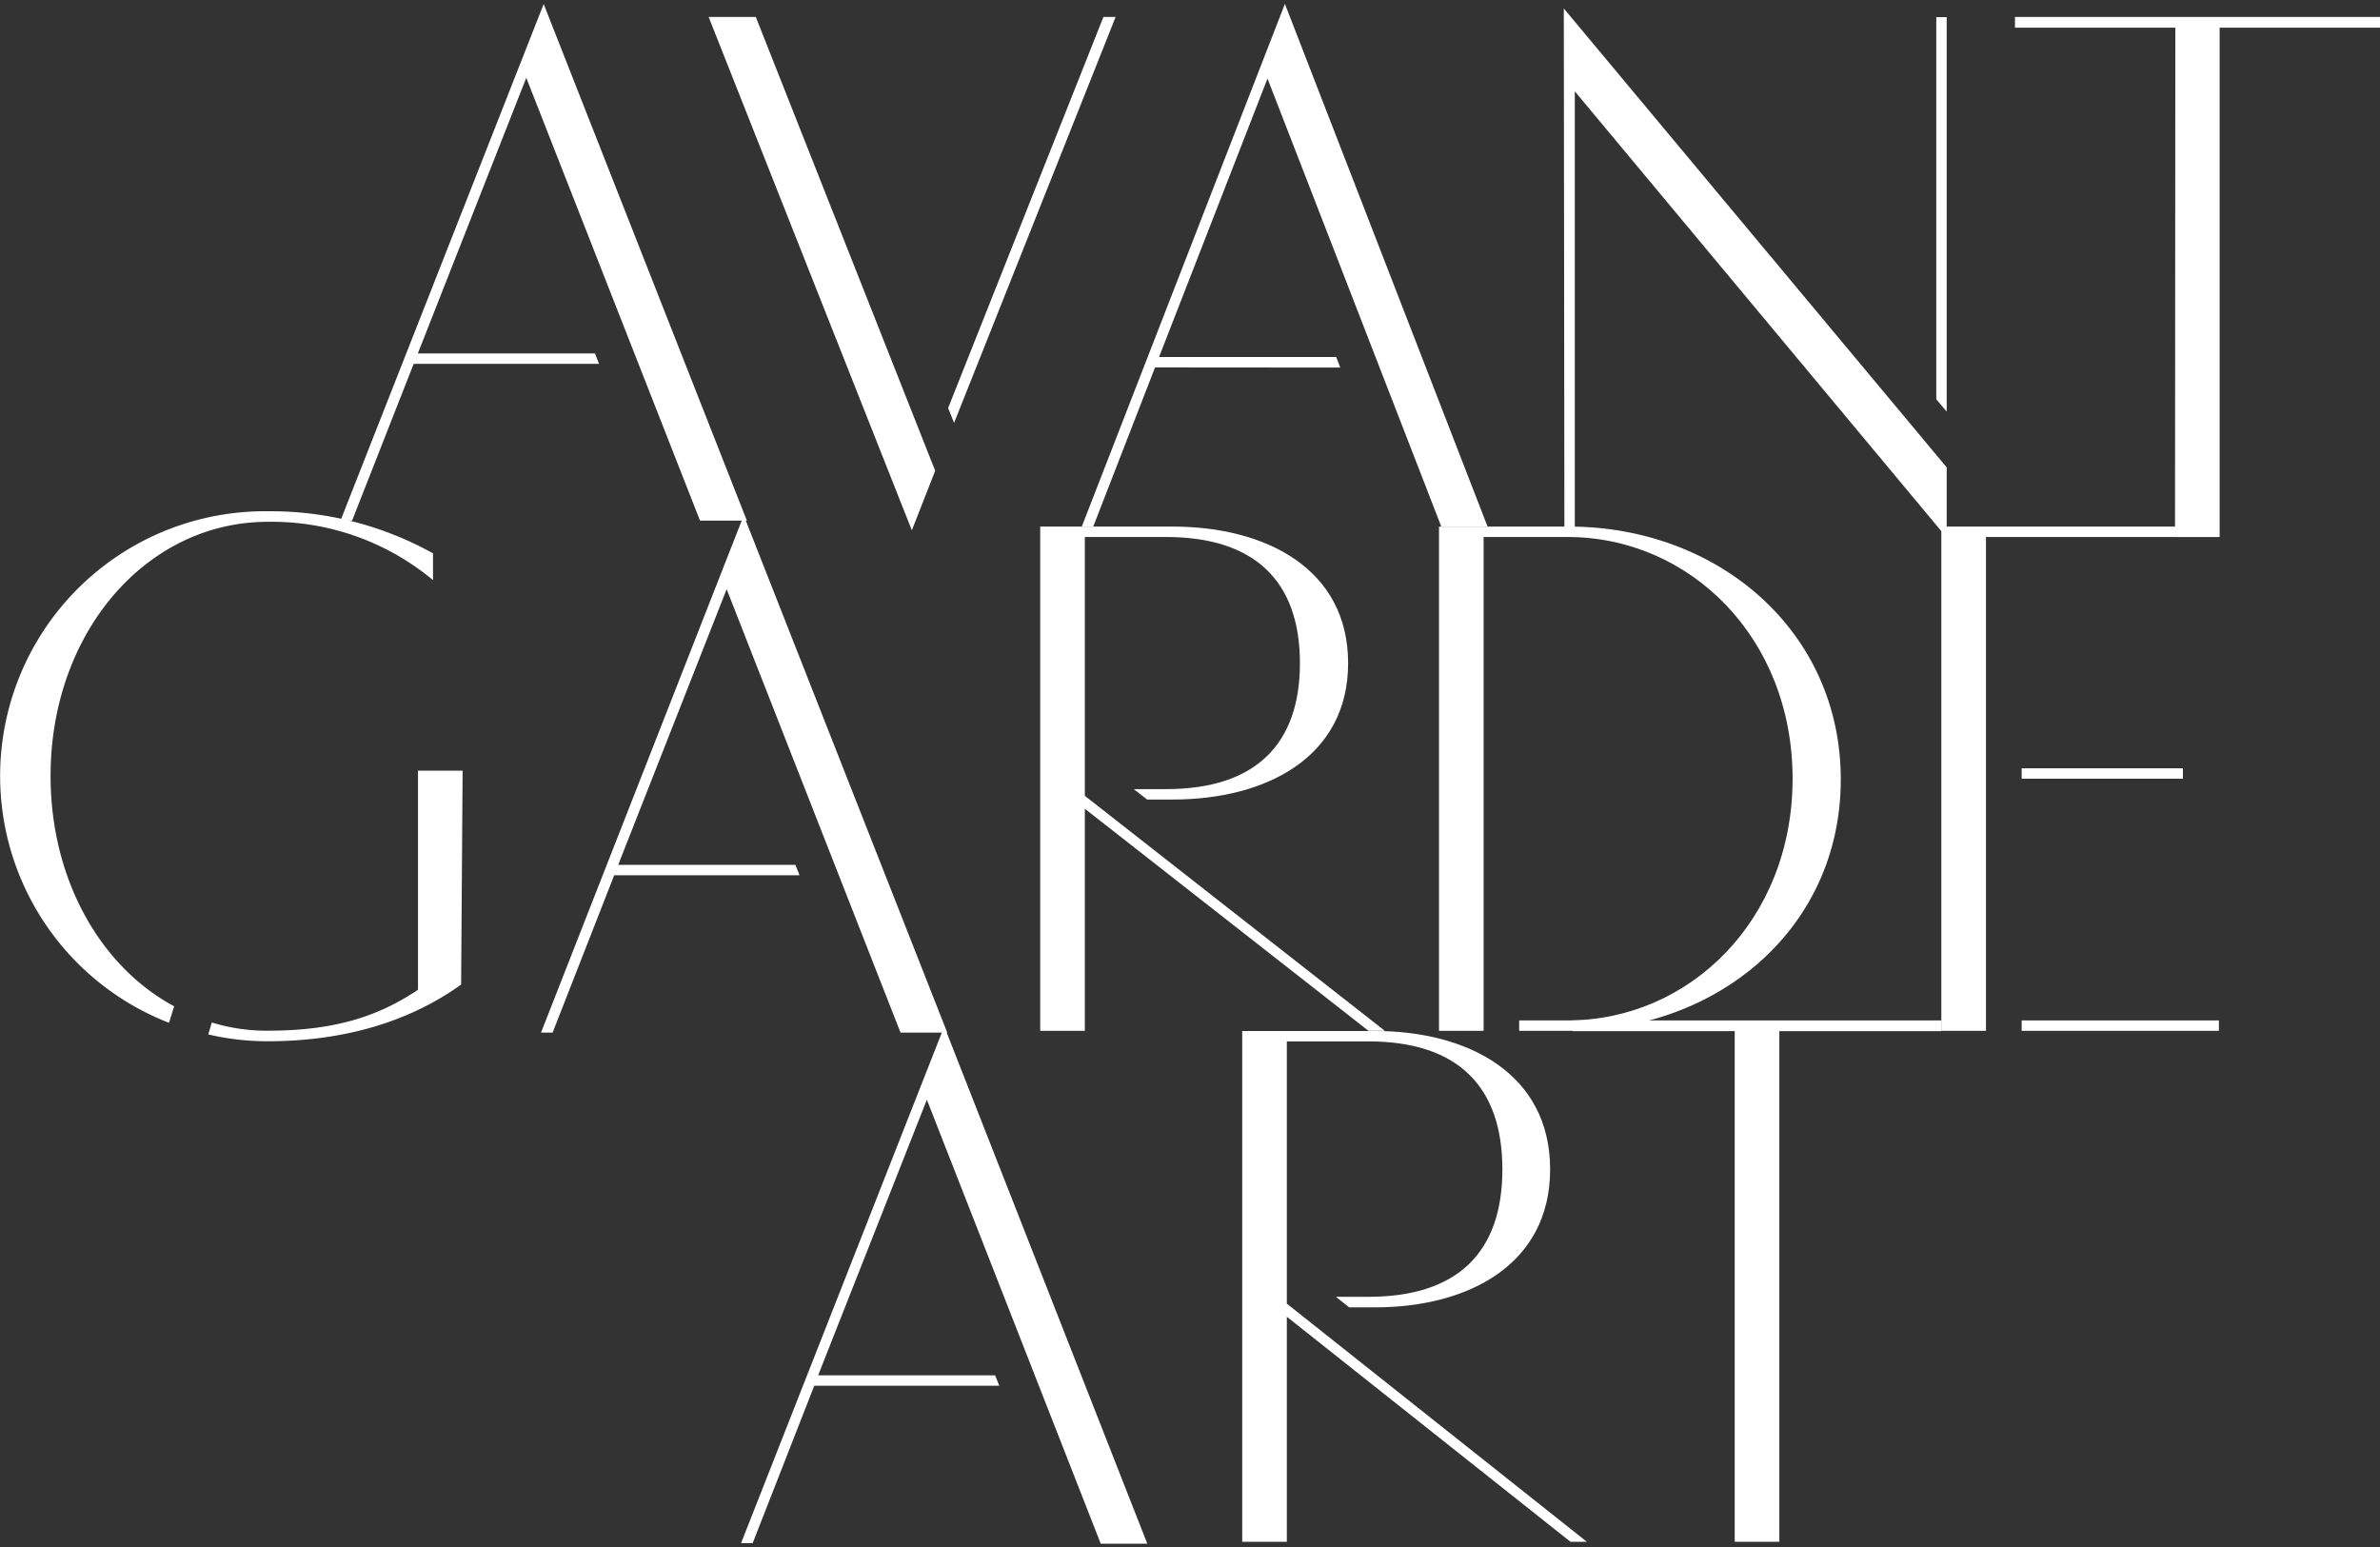
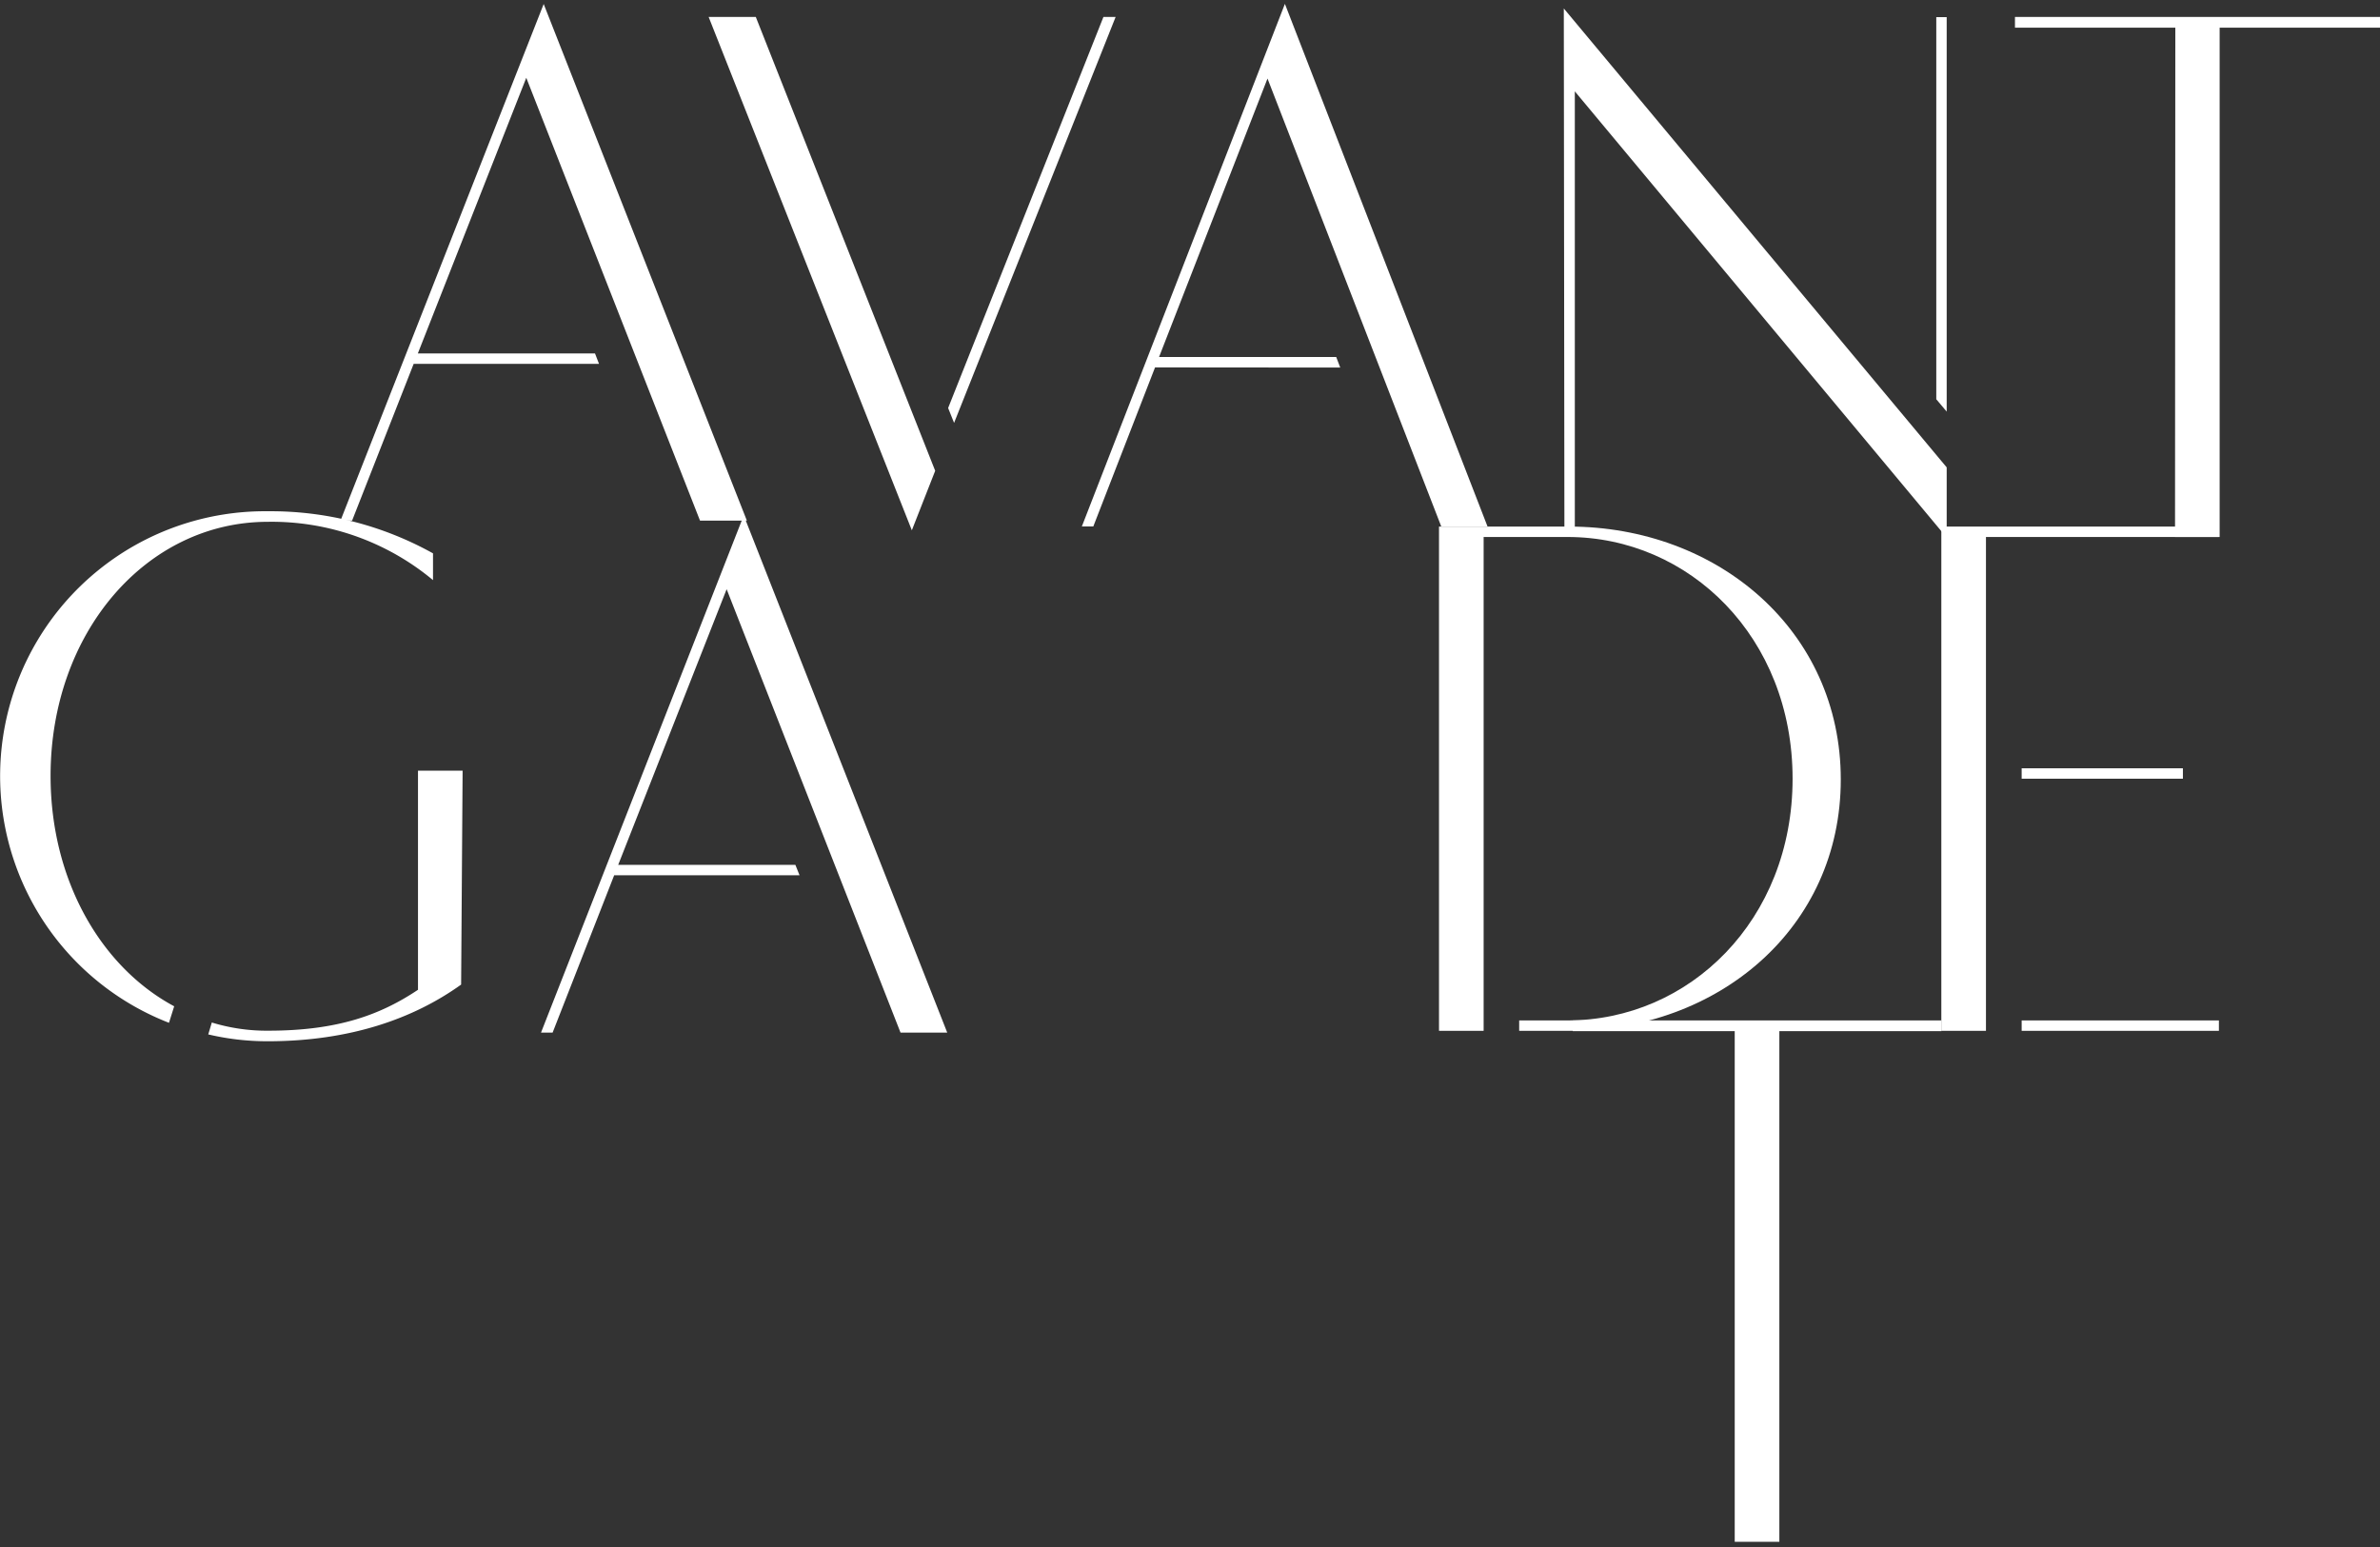
<svg xmlns="http://www.w3.org/2000/svg" id="Layer_1" data-name="Layer 1" viewBox="0 0 160 104">
  <rect x="0" y="0" width="160" height="104" fill="#333333" stroke="none" />
  <defs>
    <style>.cls-1{fill:none;}.cls-2{fill:#fff;}</style>
  </defs>
  <rect class="cls-1" width="160" height="104" />
  <path class="cls-2" d="M27.81,24.46,23.67,35h-.78L36.55.27,50.21,35H47.06L35.38,5.23,28.09,23.76H40l.27.7Z" />
  <path class="cls-2" d="M47.64,1.14h3.17L62.87,31.65l-1.57,4Zm16.5,27.29-.4-1L74.18,1.14H75Z" />
  <path class="cls-2" d="M77.65,24.7,73.5,35.39h-.77L86.38.26,100,35.39H96.89L85.21,5.28,77.92,24H89.83l.27.71Z" />
  <path class="cls-2" d="M105.13.57l25.74,30.85v4.72l-25-30V35.55h-.7Zm25.74,27.1-.7-.83V1.15h.7Z" />
  <path class="cls-2" d="M146.24,1.86H135.46V1.14H160v.72H149.22V36.1h-3Z" />
  <path class="cls-2" d="M11.71,67.65l-.35,1.11A17.8,17.8,0,0,1,18,34.37,22.42,22.42,0,0,1,29.11,37.2V39A16.94,16.94,0,0,0,18,35.08C9.84,35.08,3.4,42.52,3.4,52.16,3.4,59.15,6.77,65,11.71,67.65ZM31,66.19C27.81,68.48,23.52,70,18,70a17.25,17.25,0,0,1-4-.46l.24-.8a12.57,12.57,0,0,0,3.8.55c4.69,0,7.56-1.08,10.06-2.75V51.81h3Z" />
  <path class="cls-2" d="M41.29,58.84,37.15,69.42h-.78L50,34.65,63.68,69.42H60.54L48.85,39.61,41.56,58.14H53.47l.28.7Z" />
-   <path class="cls-2" d="M93.1,69.3H92L72.93,54.37V69.3h-3V35.4h8.91c6.3,0,11.79,2.87,11.79,9.18s-5.49,9.17-11.79,9.17H77.12l-.9-.7h2.17c6,0,9-3,9-8.47s-3-8.48-9-8.48H72.93V53.5Z" />
  <path class="cls-2" d="M96.74,35.4h8.74c10,0,18.27,7,18.27,17S115.51,69.3,105.48,69.3h-3.35v-.7h3.25c8.19,0,15.13-6.74,15.13-16.25S113.57,36.1,105.38,36.1H99.74V69.3h-3Z" />
  <path class="cls-2" d="M133.51,36.1V69.3h-3V35.4h18.65v.7Zm2.4,16.25v-.7h10.84v.7Zm0,16.95v-.7h13.26v.7Z" />
-   <path class="cls-2" d="M54.74,93.16,50.6,103.74h-.78L63.48,69l13.65,34.78H74L62.31,73.93,55,92.46h11.9l.28.7Z" />
-   <path class="cls-2" d="M106.68,103.65h-1.1L86.51,88.52v15.13h-3V69.31h8.92c6.29,0,11.78,2.9,11.78,9.3s-5.49,9.28-11.78,9.28H90.7l-.89-.71H92c6,0,9-3,9-8.57s-3-8.6-9-8.6H86.51V87.64Z" />
  <path class="cls-2" d="M116.62,69.32H105.73V68.6h24.79v.72h-10.9v34.33h-3Z" />
</svg>